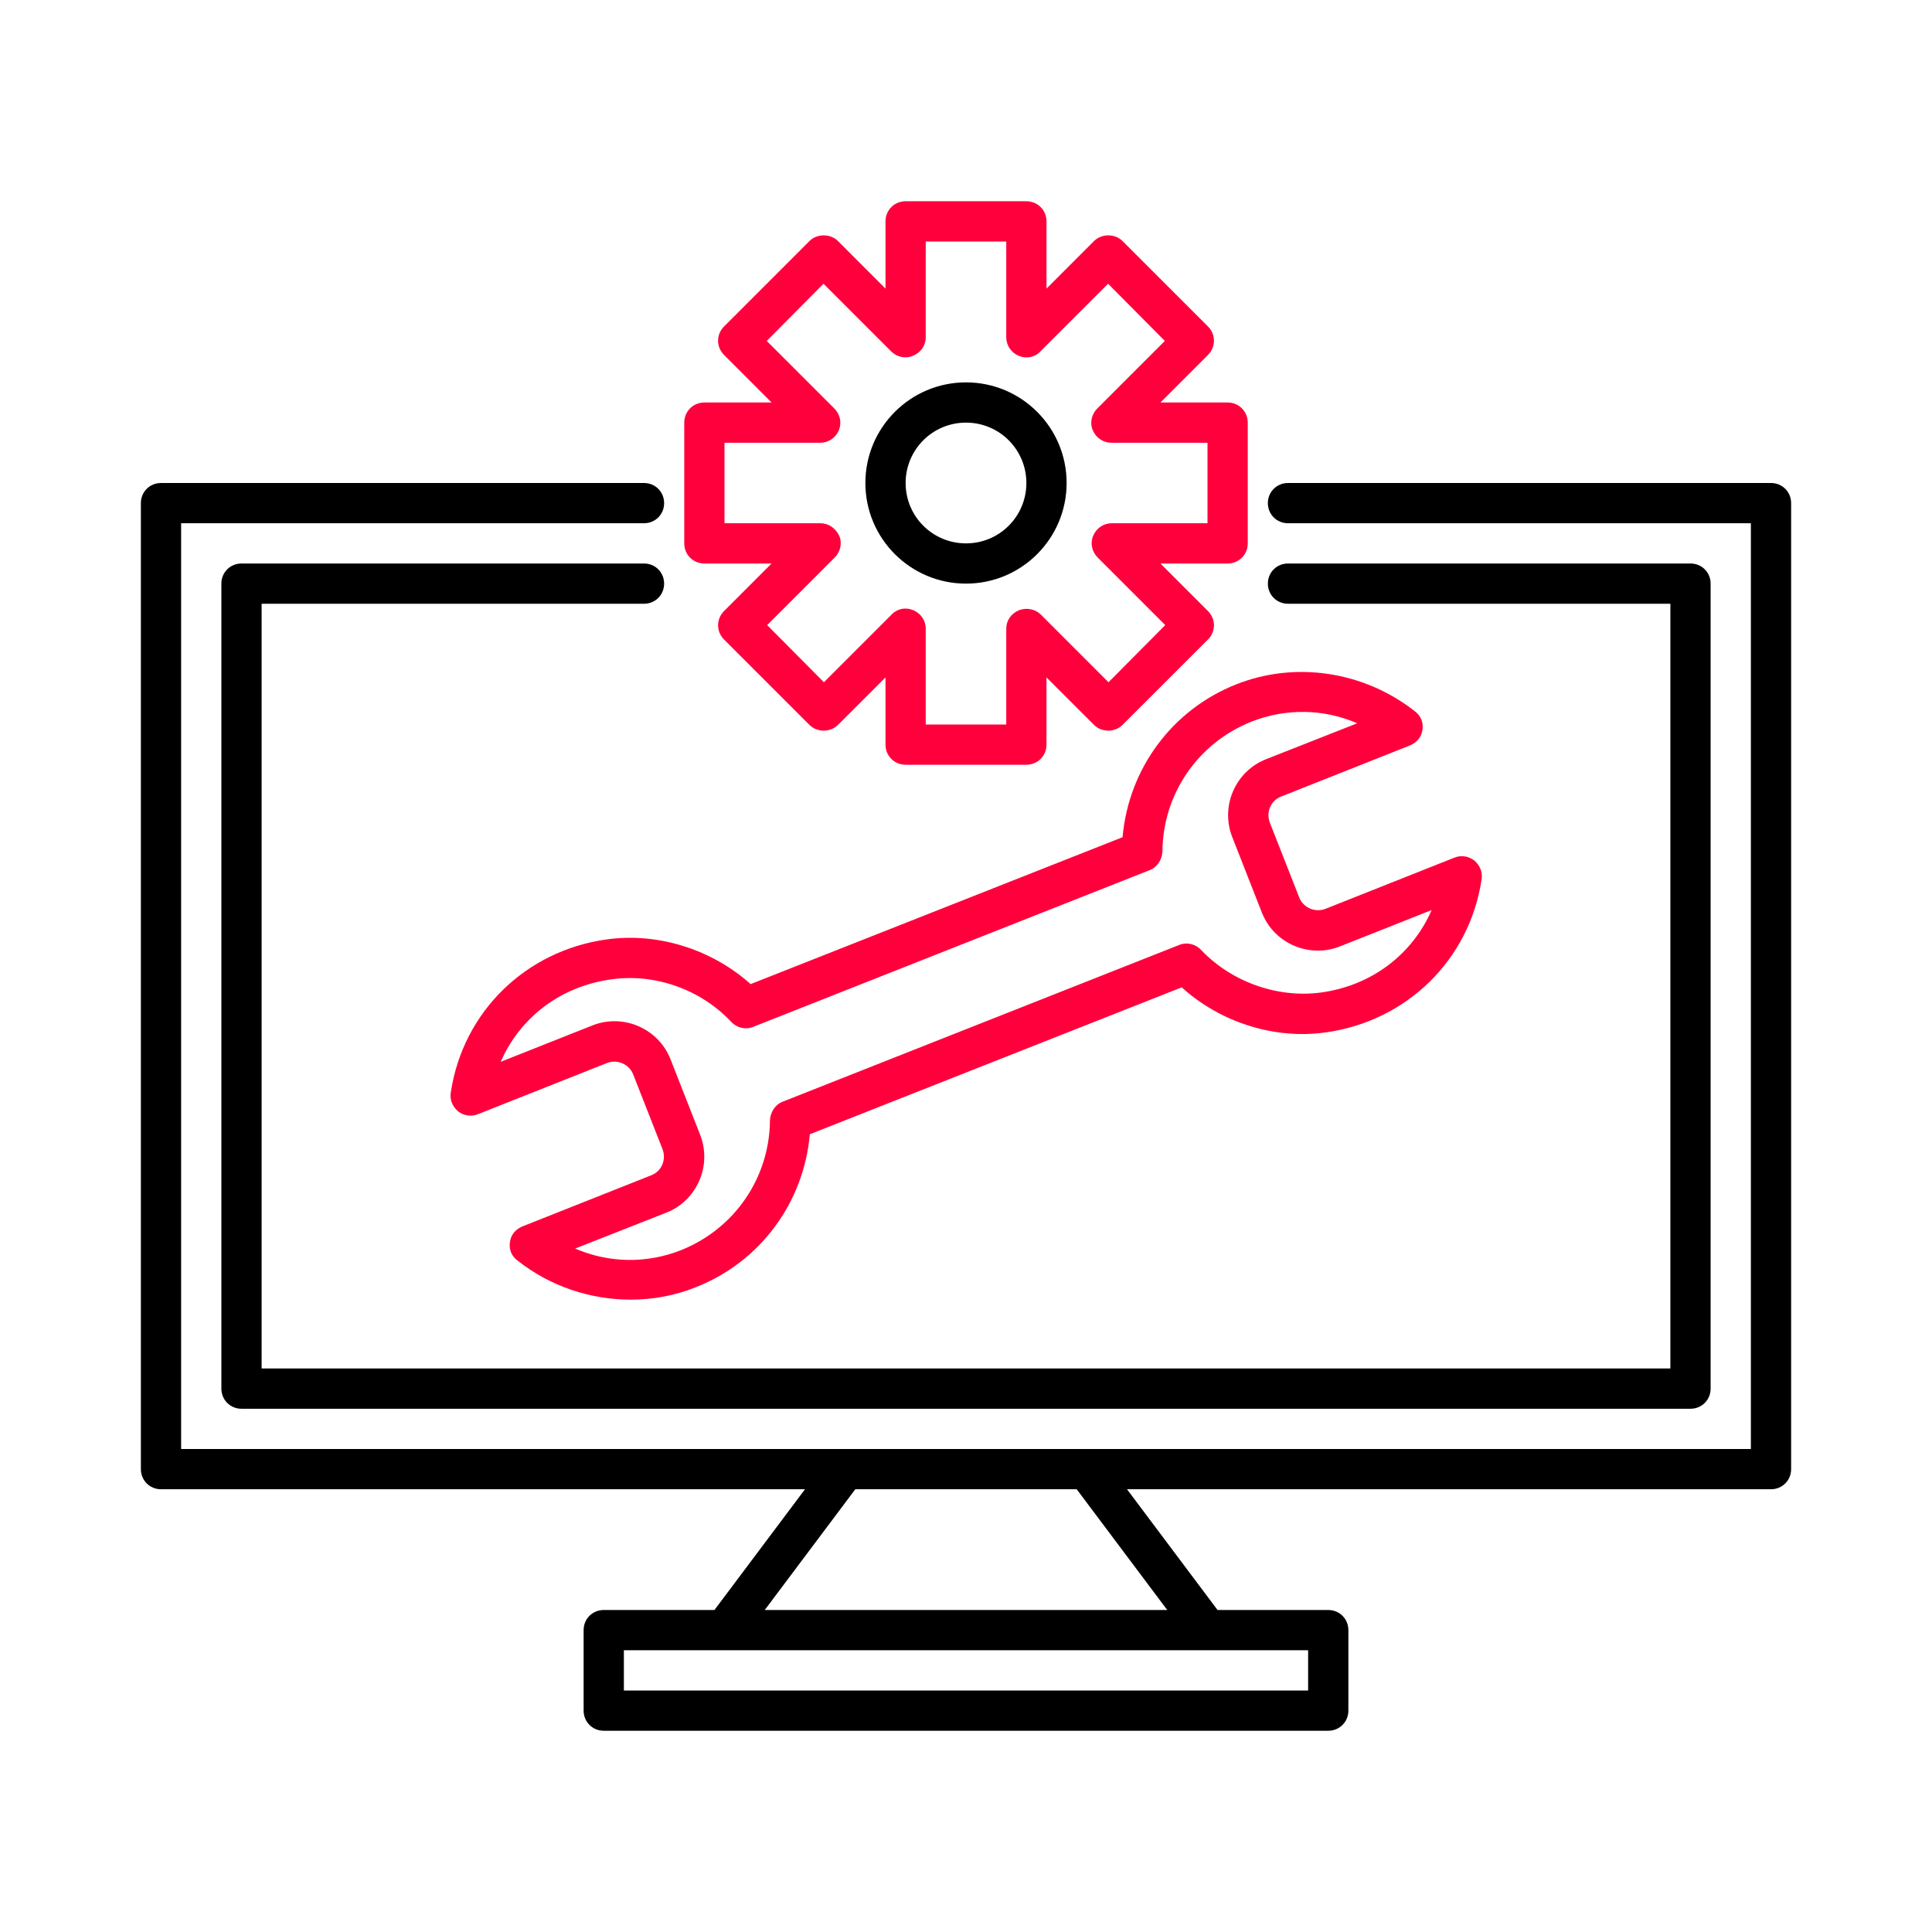
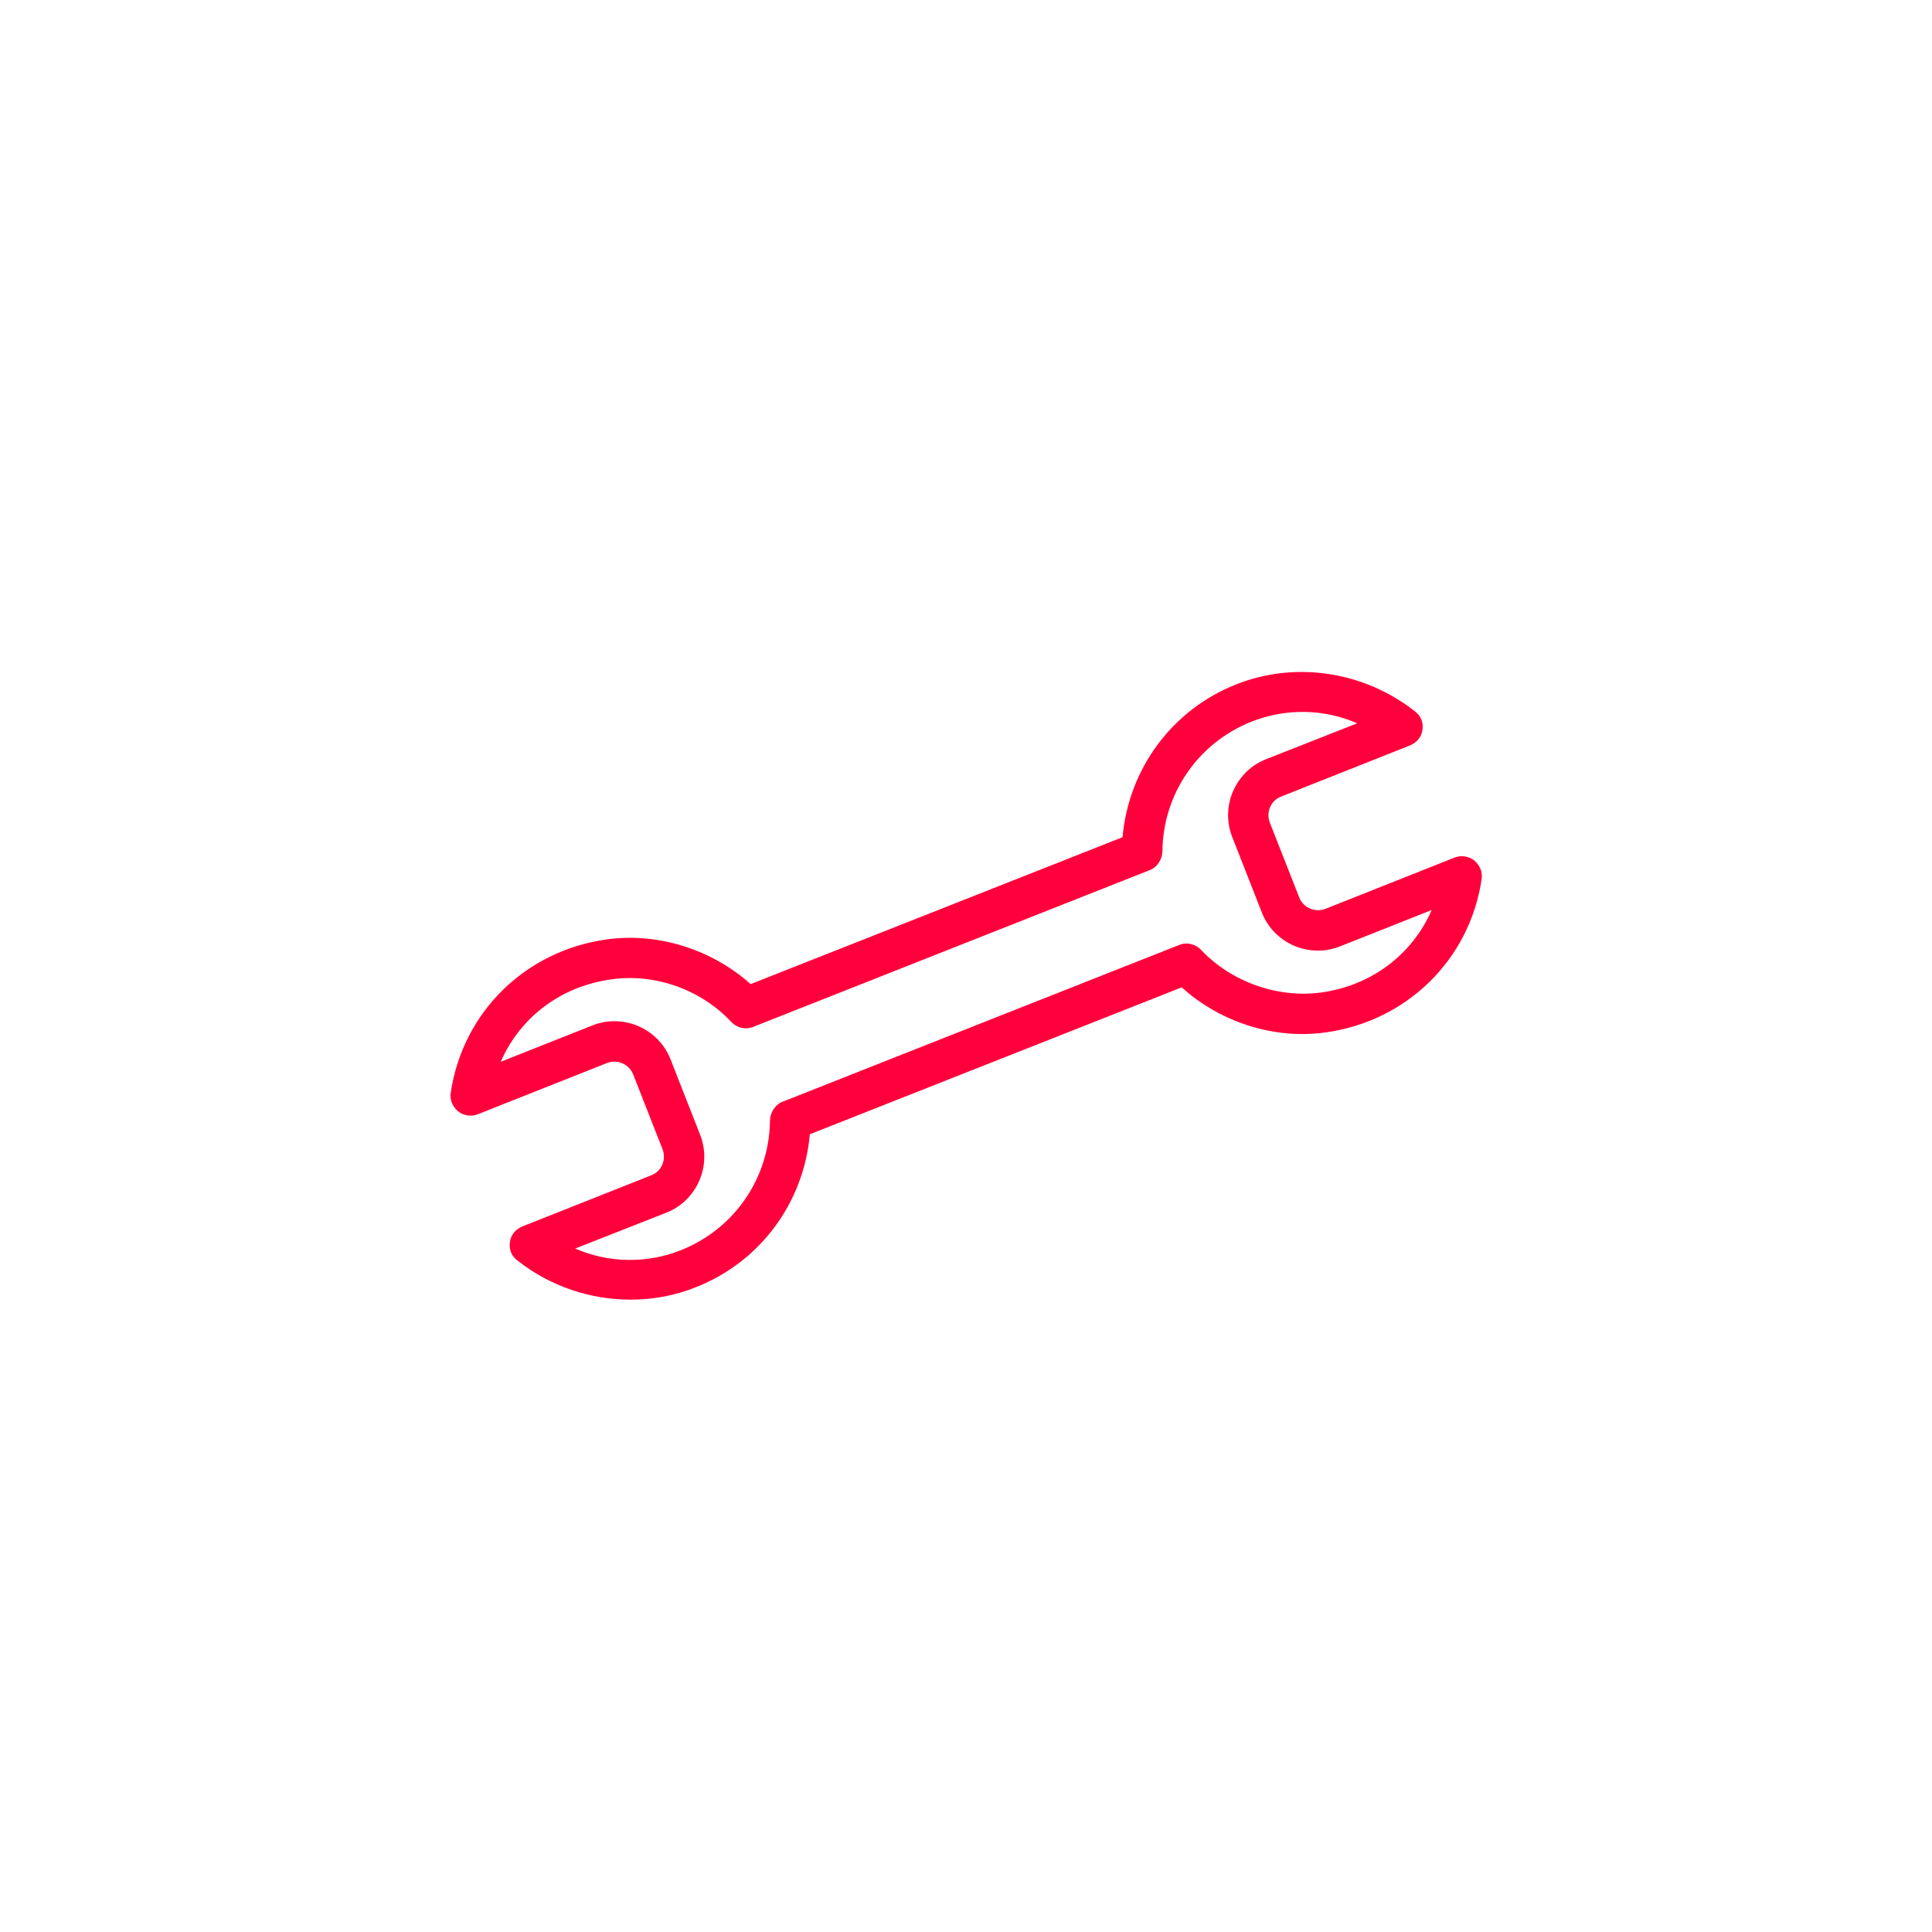
<svg xmlns="http://www.w3.org/2000/svg" width="60" height="60" viewBox="0 0 60 60" fill="none">
-   <path d="M55 15H40C39.65 15 39.375 15.275 39.375 15.625C39.375 15.975 39.65 16.25 40 16.25H54.375V45H33.75H26.25H5.625V16.25H20C20.35 16.25 20.625 15.975 20.625 15.625C20.625 15.275 20.35 15 20 15H5C4.65 15 4.375 15.275 4.375 15.625V45.625C4.375 45.975 4.65 46.25 5 46.25H25L22.188 50H18.75C18.4 50 18.125 50.275 18.125 50.625V53.125C18.125 53.475 18.4 53.75 18.75 53.75H41.25C41.6 53.75 41.875 53.475 41.875 53.125V50.625C41.875 50.275 41.6 50 41.25 50H37.812L35 46.25H55C55.35 46.25 55.625 45.975 55.625 45.625V15.625C55.625 15.275 55.35 15 55 15ZM40.625 51.25V52.5H19.375V51.25H22.5H37.5H40.625ZM36.25 50H23.75L26.562 46.25H33.438L36.25 50Z" fill="black" />
-   <path d="M20 18.75C20.35 18.75 20.625 18.475 20.625 18.125C20.625 17.775 20.35 17.5 20 17.5H7.5C7.15 17.5 6.875 17.775 6.875 18.125V43.125C6.875 43.475 7.15 43.75 7.5 43.75H52.5C52.85 43.75 53.125 43.475 53.125 43.125V18.125C53.125 17.775 52.85 17.5 52.5 17.5H40C39.65 17.5 39.375 17.775 39.375 18.125C39.375 18.475 39.65 18.75 40 18.75H51.875V42.5H8.125V18.75H20Z" fill="black" />
-   <path d="M21.25 13.125V16.875C21.25 17.225 21.525 17.5 21.875 17.5H23.962L22.488 18.975C22.238 19.225 22.238 19.613 22.488 19.863L25.137 22.512C25.375 22.75 25.788 22.75 26.025 22.512L27.5 21.038V23.125C27.5 23.475 27.775 23.75 28.125 23.75H31.875C32.225 23.75 32.5 23.475 32.5 23.125V21.038L33.975 22.512C34.212 22.75 34.625 22.75 34.862 22.512L37.513 19.863C37.763 19.613 37.763 19.225 37.513 18.975L36.038 17.5H38.125C38.475 17.5 38.75 17.225 38.75 16.875V13.125C38.75 12.775 38.475 12.5 38.125 12.5H36.038L37.513 11.025C37.763 10.775 37.763 10.387 37.513 10.137L34.862 7.487C34.625 7.25 34.212 7.25 33.975 7.487L32.5 8.963V6.875C32.5 6.525 32.225 6.25 31.875 6.25H28.125C27.775 6.25 27.5 6.525 27.5 6.875V8.963L26.025 7.487C25.788 7.25 25.375 7.25 25.137 7.487L22.488 10.137C22.238 10.387 22.238 10.775 22.488 11.025L23.962 12.5H21.875C21.525 12.5 21.25 12.775 21.25 13.125ZM22.5 13.75H25.475C25.725 13.75 25.95 13.6 26.05 13.363C26.15 13.125 26.087 12.863 25.913 12.688L23.812 10.588L25.575 8.812L27.675 10.912C27.85 11.088 28.125 11.15 28.35 11.05C28.6 10.95 28.75 10.725 28.75 10.475V7.5H31.25V10.475C31.25 10.725 31.4 10.95 31.637 11.05C31.875 11.15 32.138 11.1 32.312 10.912L34.413 8.812L36.175 10.588L34.075 12.688C33.9 12.863 33.837 13.137 33.938 13.363C34.038 13.6 34.263 13.75 34.513 13.75H37.5V16.25H34.525C34.275 16.25 34.05 16.4 33.95 16.637C33.85 16.875 33.913 17.137 34.087 17.312L36.188 19.413L34.425 21.188L32.325 19.087C32.15 18.913 31.875 18.863 31.65 18.95C31.4 19.05 31.25 19.275 31.25 19.525V22.5H28.75V19.525C28.75 19.275 28.6 19.05 28.363 18.95C28.125 18.85 27.863 18.9 27.688 19.087L25.587 21.188L23.825 19.413L25.925 17.312C26.1 17.137 26.163 16.863 26.062 16.637C25.95 16.4 25.725 16.25 25.475 16.25H22.5V13.75Z" fill="#FF003C" />
-   <path d="M30 18.125C31.725 18.125 33.125 16.725 33.125 15C33.125 13.275 31.725 11.875 30 11.875C28.275 11.875 26.875 13.275 26.875 15C26.875 16.725 28.275 18.125 30 18.125ZM30 13.125C31.038 13.125 31.875 13.963 31.875 15C31.875 16.038 31.038 16.875 30 16.875C28.962 16.875 28.125 16.038 28.125 15C28.125 13.963 28.962 13.125 30 13.125Z" fill="black" />
  <path d="M18.837 29.175C16.325 29.525 14.375 31.425 14 33.925C13.962 34.15 14.05 34.362 14.225 34.513C14.4 34.65 14.637 34.688 14.85 34.6L18.85 33.013C19.175 32.888 19.537 33.05 19.662 33.362L20.575 35.688C20.7 36.013 20.55 36.375 20.225 36.5L16.225 38.087C16.012 38.175 15.862 38.35 15.837 38.575C15.8 38.8 15.887 39.013 16.075 39.15C17.087 39.95 18.337 40.362 19.587 40.362C20.275 40.362 20.962 40.237 21.612 39.975C23.612 39.188 24.962 37.35 25.15 35.225L36.7 30.663C37.9 31.75 39.575 32.288 41.175 32.062C43.687 31.712 45.637 29.812 46.012 27.312C46.05 27.087 45.962 26.875 45.787 26.725C45.612 26.587 45.375 26.55 45.162 26.637L41.162 28.225C40.837 28.35 40.475 28.188 40.35 27.875L39.437 25.55C39.312 25.225 39.462 24.863 39.787 24.738L43.787 23.15C44 23.062 44.15 22.887 44.175 22.663C44.212 22.438 44.125 22.225 43.937 22.087C42.362 20.85 40.237 20.525 38.4 21.25C36.4 22.038 35.05 23.875 34.862 26L23.312 30.562C22.112 29.488 20.437 28.95 18.837 29.175ZM22.712 31.738C22.887 31.925 23.162 31.988 23.4 31.887L35.7 27.025C35.937 26.938 36.087 26.7 36.1 26.45C36.112 24.663 37.2 23.075 38.862 22.413C39.937 21.988 41.112 22.012 42.15 22.462L39.325 23.575C38.362 23.95 37.887 25.05 38.275 26.012L39.187 28.337C39.562 29.3 40.662 29.775 41.625 29.387L44.462 28.262C43.862 29.637 42.6 30.613 41.012 30.825C39.675 31 38.25 30.5 37.3 29.5C37.125 29.312 36.85 29.25 36.612 29.35L24.312 34.212C24.075 34.3 23.925 34.538 23.912 34.788C23.9 36.575 22.812 38.163 21.15 38.825C20.075 39.25 18.9 39.225 17.862 38.775L20.687 37.663C21.65 37.288 22.125 36.188 21.737 35.225L20.825 32.9C20.45 31.938 19.35 31.462 18.387 31.85L15.55 32.975C16.15 31.6 17.412 30.625 19 30.413C20.362 30.225 21.775 30.738 22.712 31.738Z" fill="#FF003C" />
</svg>